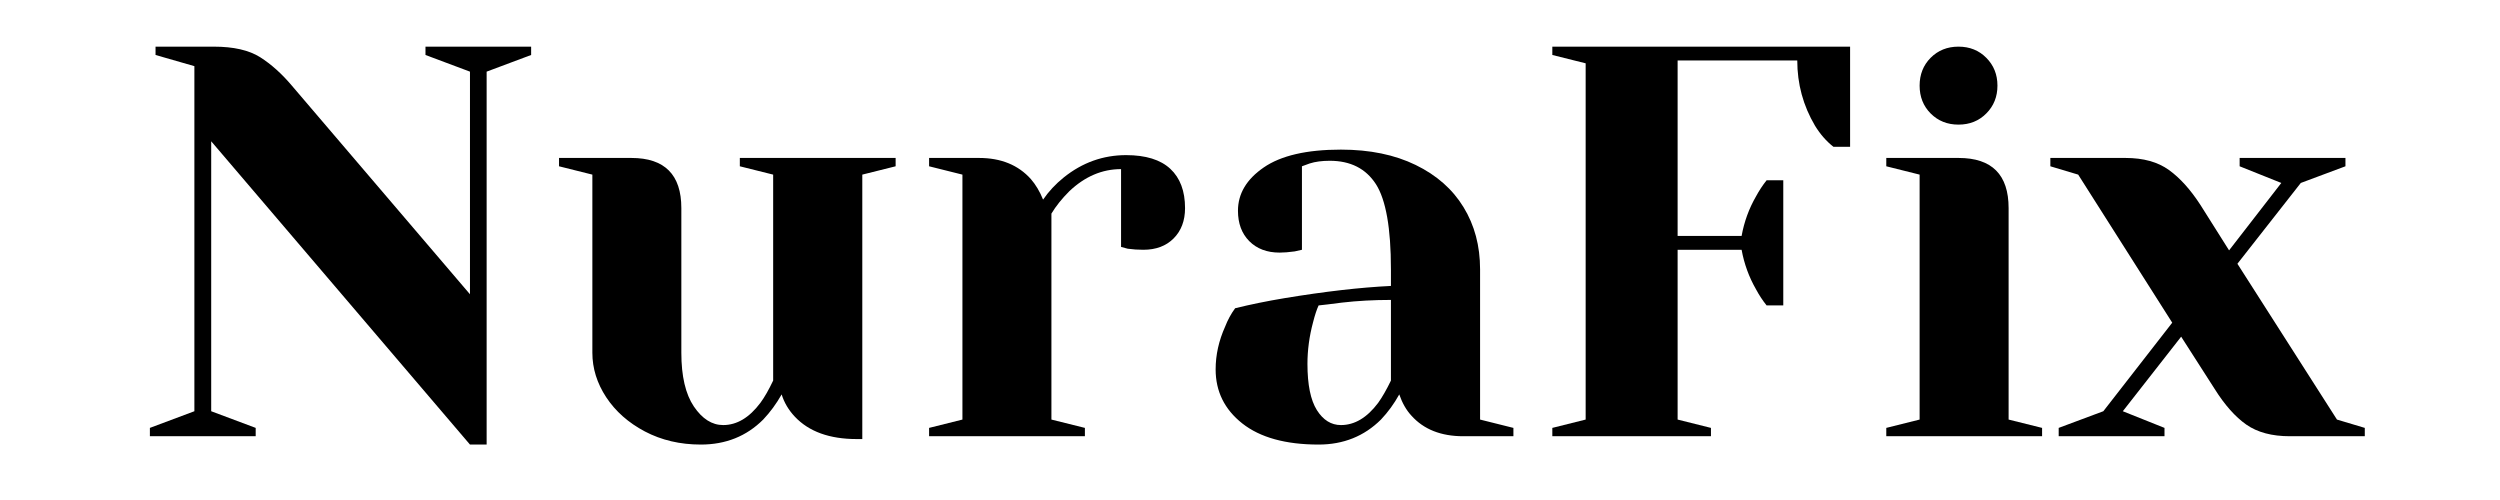
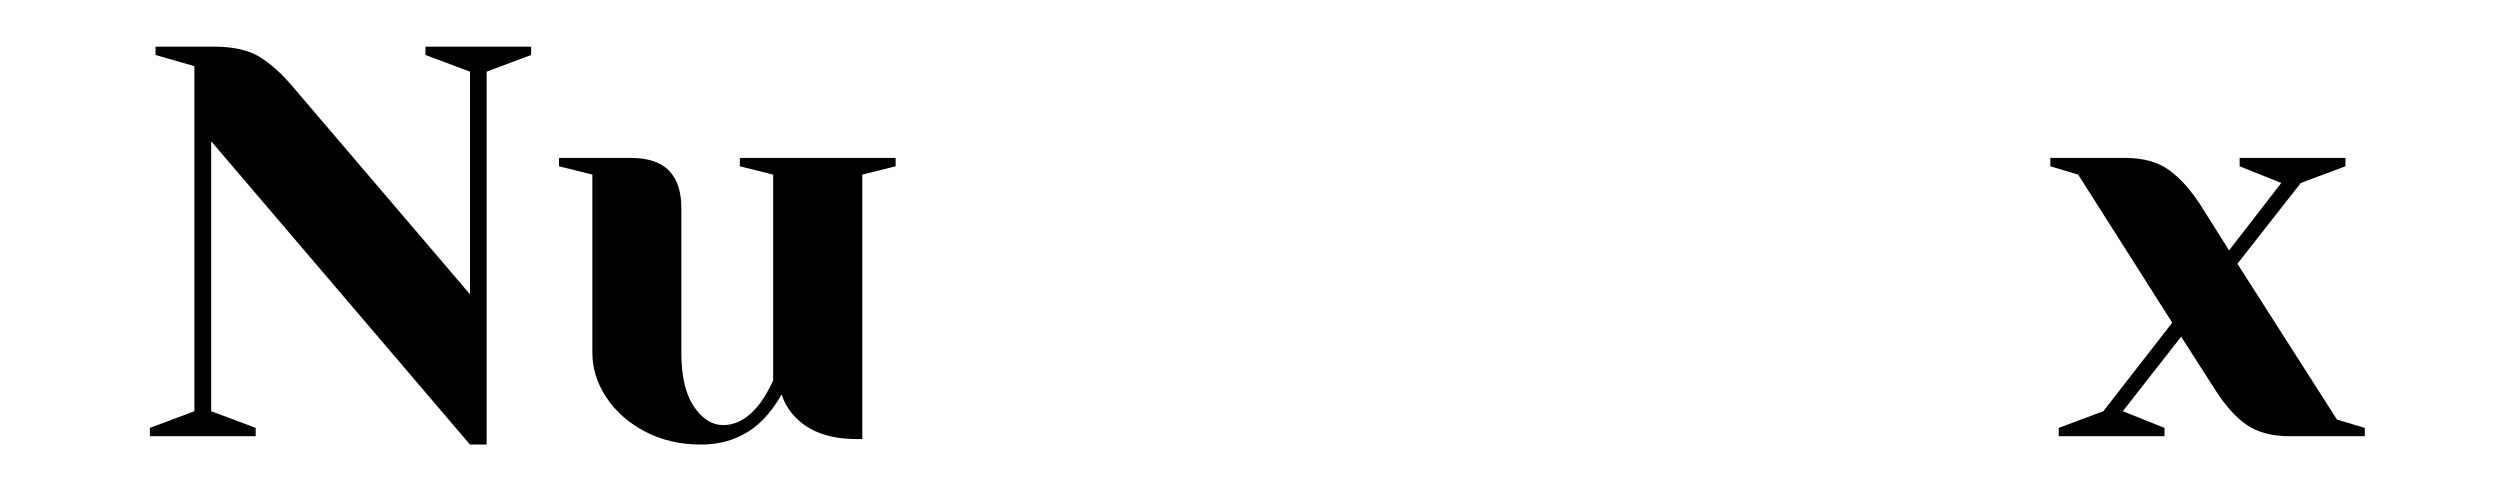
<svg xmlns="http://www.w3.org/2000/svg" width="350" zoomAndPan="magnify" viewBox="0 0 262.5 52.5" height="70" preserveAspectRatio="xMidYMid meet" version="1.0">
  <defs>
    <g />
  </defs>
  <g fill="#000000" fill-opacity="1">
    <g transform="translate(13.988, 45.804)">
      <g>
        <path d="M 8.188 -30.969 L 8.188 -2.625 L 12.859 -0.875 L 12.859 0 L 1.75 0 L 1.75 -0.875 L 6.422 -2.625 L 6.422 -38.859 L 2.344 -40.031 L 2.344 -40.906 L 8.469 -40.906 C 10.539 -40.906 12.16 -40.535 13.328 -39.797 C 14.492 -39.055 15.602 -38.062 16.656 -36.812 L 35.359 -14.906 L 35.359 -38.281 L 30.688 -40.031 L 30.688 -40.906 L 41.781 -40.906 L 41.781 -40.031 L 37.109 -38.281 L 37.109 0.875 L 35.359 0.875 Z M 8.188 -30.969 " />
      </g>
    </g>
  </g>
  <g fill="#000000" fill-opacity="1">
    <g transform="translate(57.229, 45.804)">
      <g>
        <path d="M 16.359 0.875 C 14.18 0.875 12.223 0.414 10.484 -0.5 C 8.754 -1.414 7.398 -2.613 6.422 -4.094 C 5.453 -5.57 4.969 -7.129 4.969 -8.766 L 4.969 -27.469 L 1.469 -28.344 L 1.469 -29.219 L 9.062 -29.219 C 12.562 -29.219 14.312 -27.461 14.312 -23.953 L 14.312 -8.766 C 14.312 -6.305 14.75 -4.426 15.625 -3.125 C 16.508 -1.82 17.535 -1.172 18.703 -1.172 C 20.141 -1.172 21.441 -1.945 22.609 -3.5 C 23.047 -4.094 23.492 -4.875 23.953 -5.844 L 23.953 -27.469 L 20.453 -28.344 L 20.453 -29.219 L 36.812 -29.219 L 36.812 -28.344 L 33.312 -27.469 L 33.312 0.297 L 32.719 0.297 C 29.875 0.297 27.711 -0.484 26.234 -2.047 C 25.578 -2.742 25.113 -3.523 24.844 -4.391 C 24.289 -3.41 23.645 -2.531 22.906 -1.75 C 21.156 0 18.973 0.875 16.359 0.875 Z M 16.359 0.875 " />
      </g>
    </g>
  </g>
  <g fill="#000000" fill-opacity="1">
    <g transform="translate(95.211, 45.804)">
      <g>
-         <path d="M 2.344 -0.875 L 5.844 -1.75 L 5.844 -27.469 L 2.344 -28.344 L 2.344 -29.219 L 7.594 -29.219 C 9.895 -29.219 11.707 -28.477 13.031 -27 C 13.539 -26.414 13.969 -25.695 14.312 -24.844 C 14.895 -25.695 15.617 -26.473 16.484 -27.172 C 18.43 -28.734 20.613 -29.516 23.031 -29.516 C 25.094 -29.516 26.641 -29.035 27.672 -28.078 C 28.703 -27.117 29.219 -25.742 29.219 -23.953 C 29.219 -22.629 28.816 -21.566 28.016 -20.766 C 27.223 -19.973 26.164 -19.578 24.844 -19.578 C 24.289 -19.578 23.742 -19.613 23.203 -19.688 L 22.5 -19.875 L 22.5 -28.047 C 20.508 -28.047 18.695 -27.27 17.062 -25.719 C 16.281 -24.938 15.656 -24.156 15.188 -23.375 L 15.188 -1.75 L 18.703 -0.875 L 18.703 0 L 2.344 0 Z M 2.344 -0.875 " />
-       </g>
+         </g>
    </g>
  </g>
  <g fill="#000000" fill-opacity="1">
    <g transform="translate(124.72, 45.804)">
      <g>
-         <path d="M 13.734 0.875 C 10.266 0.875 7.594 0.133 5.719 -1.344 C 3.852 -2.82 2.922 -4.711 2.922 -7.016 C 2.922 -8.535 3.254 -10.035 3.922 -11.516 C 4.191 -12.211 4.539 -12.852 4.969 -13.438 C 6.562 -13.832 8.297 -14.188 10.172 -14.5 C 14.379 -15.195 18.098 -15.625 21.328 -15.781 L 21.328 -17.531 C 21.328 -21.852 20.801 -24.832 19.75 -26.469 C 18.695 -28.102 17.082 -28.922 14.906 -28.922 C 14.082 -28.922 13.379 -28.828 12.797 -28.641 L 11.984 -28.344 L 11.984 -19.578 L 11.219 -19.406 C 10.594 -19.32 10.066 -19.281 9.641 -19.281 C 8.316 -19.281 7.254 -19.68 6.453 -20.484 C 5.66 -21.285 5.266 -22.348 5.266 -23.672 C 5.266 -25.461 6.164 -26.977 7.969 -28.219 C 9.781 -29.469 12.484 -30.094 16.078 -30.094 C 19.109 -30.094 21.723 -29.555 23.922 -28.484 C 26.129 -27.41 27.805 -25.93 28.953 -24.047 C 30.109 -22.16 30.688 -19.988 30.688 -17.531 L 30.688 -1.75 L 34.188 -0.875 L 34.188 0 L 28.922 0 C 26.586 0 24.773 -0.719 23.484 -2.156 C 22.941 -2.738 22.516 -3.484 22.203 -4.391 C 21.66 -3.41 21.02 -2.531 20.281 -1.75 C 18.52 0 16.336 0.875 13.734 0.875 Z M 16.078 -1.172 C 17.516 -1.172 18.816 -1.945 19.984 -3.5 C 20.41 -4.094 20.859 -4.875 21.328 -5.844 L 21.328 -14.312 C 19.535 -14.312 17.82 -14.219 16.188 -14.031 C 14.977 -13.875 14.16 -13.773 13.734 -13.734 C 13.535 -13.305 13.344 -12.723 13.156 -11.984 C 12.758 -10.504 12.562 -9.039 12.562 -7.594 C 12.562 -5.414 12.891 -3.801 13.547 -2.75 C 14.211 -1.695 15.055 -1.172 16.078 -1.172 Z M 16.078 -1.172 " />
-       </g>
+         </g>
    </g>
  </g>
  <g fill="#000000" fill-opacity="1">
    <g transform="translate(160.072, 45.804)">
      <g>
-         <path d="M 2.922 -0.875 L 6.422 -1.75 L 6.422 -39.156 L 2.922 -40.031 L 2.922 -40.906 L 34.188 -40.906 L 34.188 -30.391 L 32.438 -30.391 C 31.695 -30.973 31.051 -31.711 30.5 -32.609 C 29.258 -34.711 28.641 -36.992 28.641 -39.453 L 16.078 -39.453 L 16.078 -21.031 L 22.797 -21.031 C 23.066 -22.52 23.57 -23.906 24.312 -25.188 C 24.625 -25.77 24.992 -26.332 25.422 -26.875 L 27.172 -26.875 L 27.172 -13.734 L 25.422 -13.734 C 24.992 -14.273 24.625 -14.836 24.312 -15.422 C 23.57 -16.711 23.066 -18.098 22.797 -19.578 L 16.078 -19.578 L 16.078 -1.75 L 19.578 -0.875 L 19.578 0 L 2.922 0 Z M 2.922 -0.875 " />
-       </g>
+         </g>
    </g>
  </g>
  <g fill="#000000" fill-opacity="1">
    <g transform="translate(195.716, 45.804)">
      <g>
-         <path d="M 2.344 -0.875 L 5.844 -1.75 L 5.844 -27.469 L 2.344 -28.344 L 2.344 -29.219 L 9.938 -29.219 C 13.438 -29.219 15.188 -27.461 15.188 -23.953 L 15.188 -1.75 L 18.703 -0.875 L 18.703 0 L 2.344 0 Z M 9.922 -32.719 C 8.754 -32.719 7.781 -33.109 7 -33.891 C 6.227 -34.672 5.844 -35.645 5.844 -36.812 C 5.844 -37.977 6.227 -38.953 7 -39.734 C 7.781 -40.516 8.754 -40.906 9.922 -40.906 C 11.098 -40.906 12.07 -40.516 12.844 -39.734 C 13.625 -38.953 14.016 -37.977 14.016 -36.812 C 14.016 -35.645 13.625 -34.672 12.844 -33.891 C 12.07 -33.109 11.098 -32.719 9.922 -32.719 Z M 9.922 -32.719 " />
-       </g>
+         </g>
    </g>
  </g>
  <g fill="#000000" fill-opacity="1">
    <g transform="translate(215.584, 45.804)">
      <g>
        <path d="M 0.578 -0.875 L 5.266 -2.625 L 12.5 -11.922 L 2.625 -27.469 L -0.297 -28.344 L -0.297 -29.219 L 7.594 -29.219 C 9.469 -29.219 10.988 -28.797 12.156 -27.953 C 13.32 -27.117 14.43 -25.883 15.484 -24.25 L 18.469 -19.516 L 23.953 -26.594 L 19.578 -28.344 L 19.578 -29.219 L 30.688 -29.219 L 30.688 -28.344 L 26 -26.594 L 19.344 -18.109 L 29.797 -1.75 L 32.719 -0.875 L 32.719 0 L 24.844 0 C 22.969 0 21.445 -0.406 20.281 -1.219 C 19.113 -2.039 18.004 -3.289 16.953 -4.969 L 13.438 -10.453 L 7.312 -2.625 L 11.688 -0.875 L 11.688 0 L 0.578 0 Z M 0.578 -0.875 " />
      </g>
    </g>
  </g>
</svg>